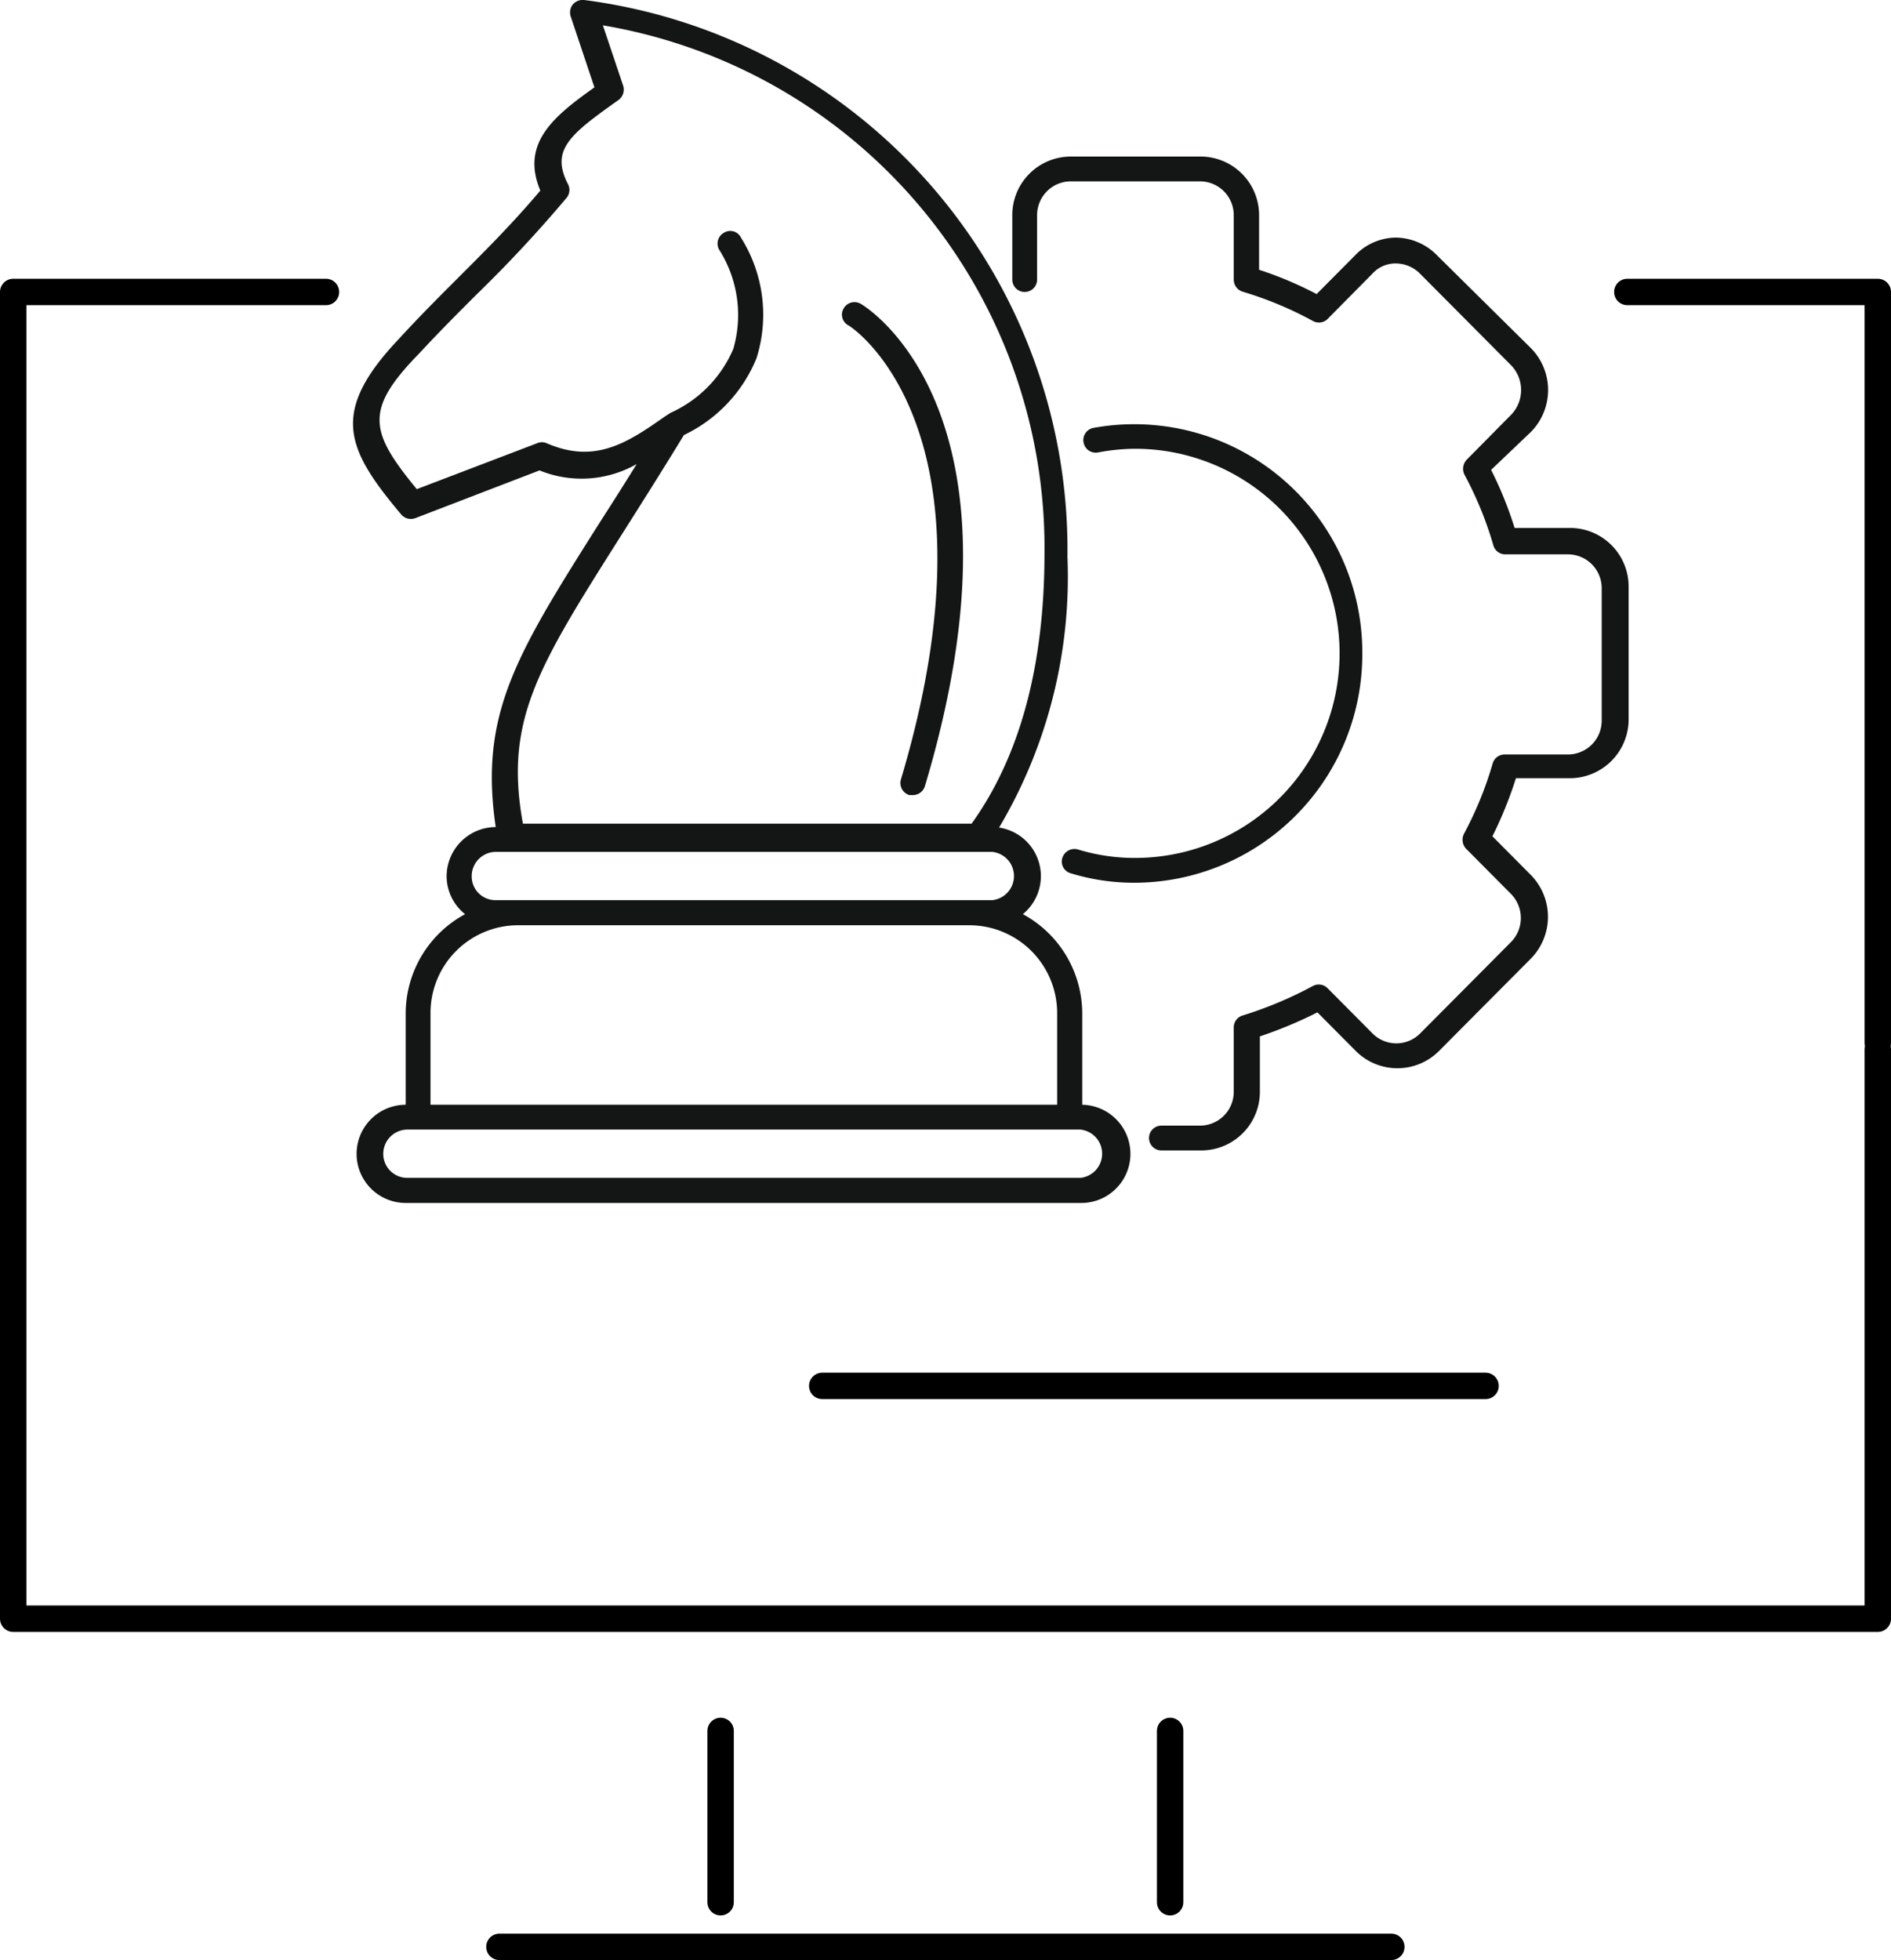
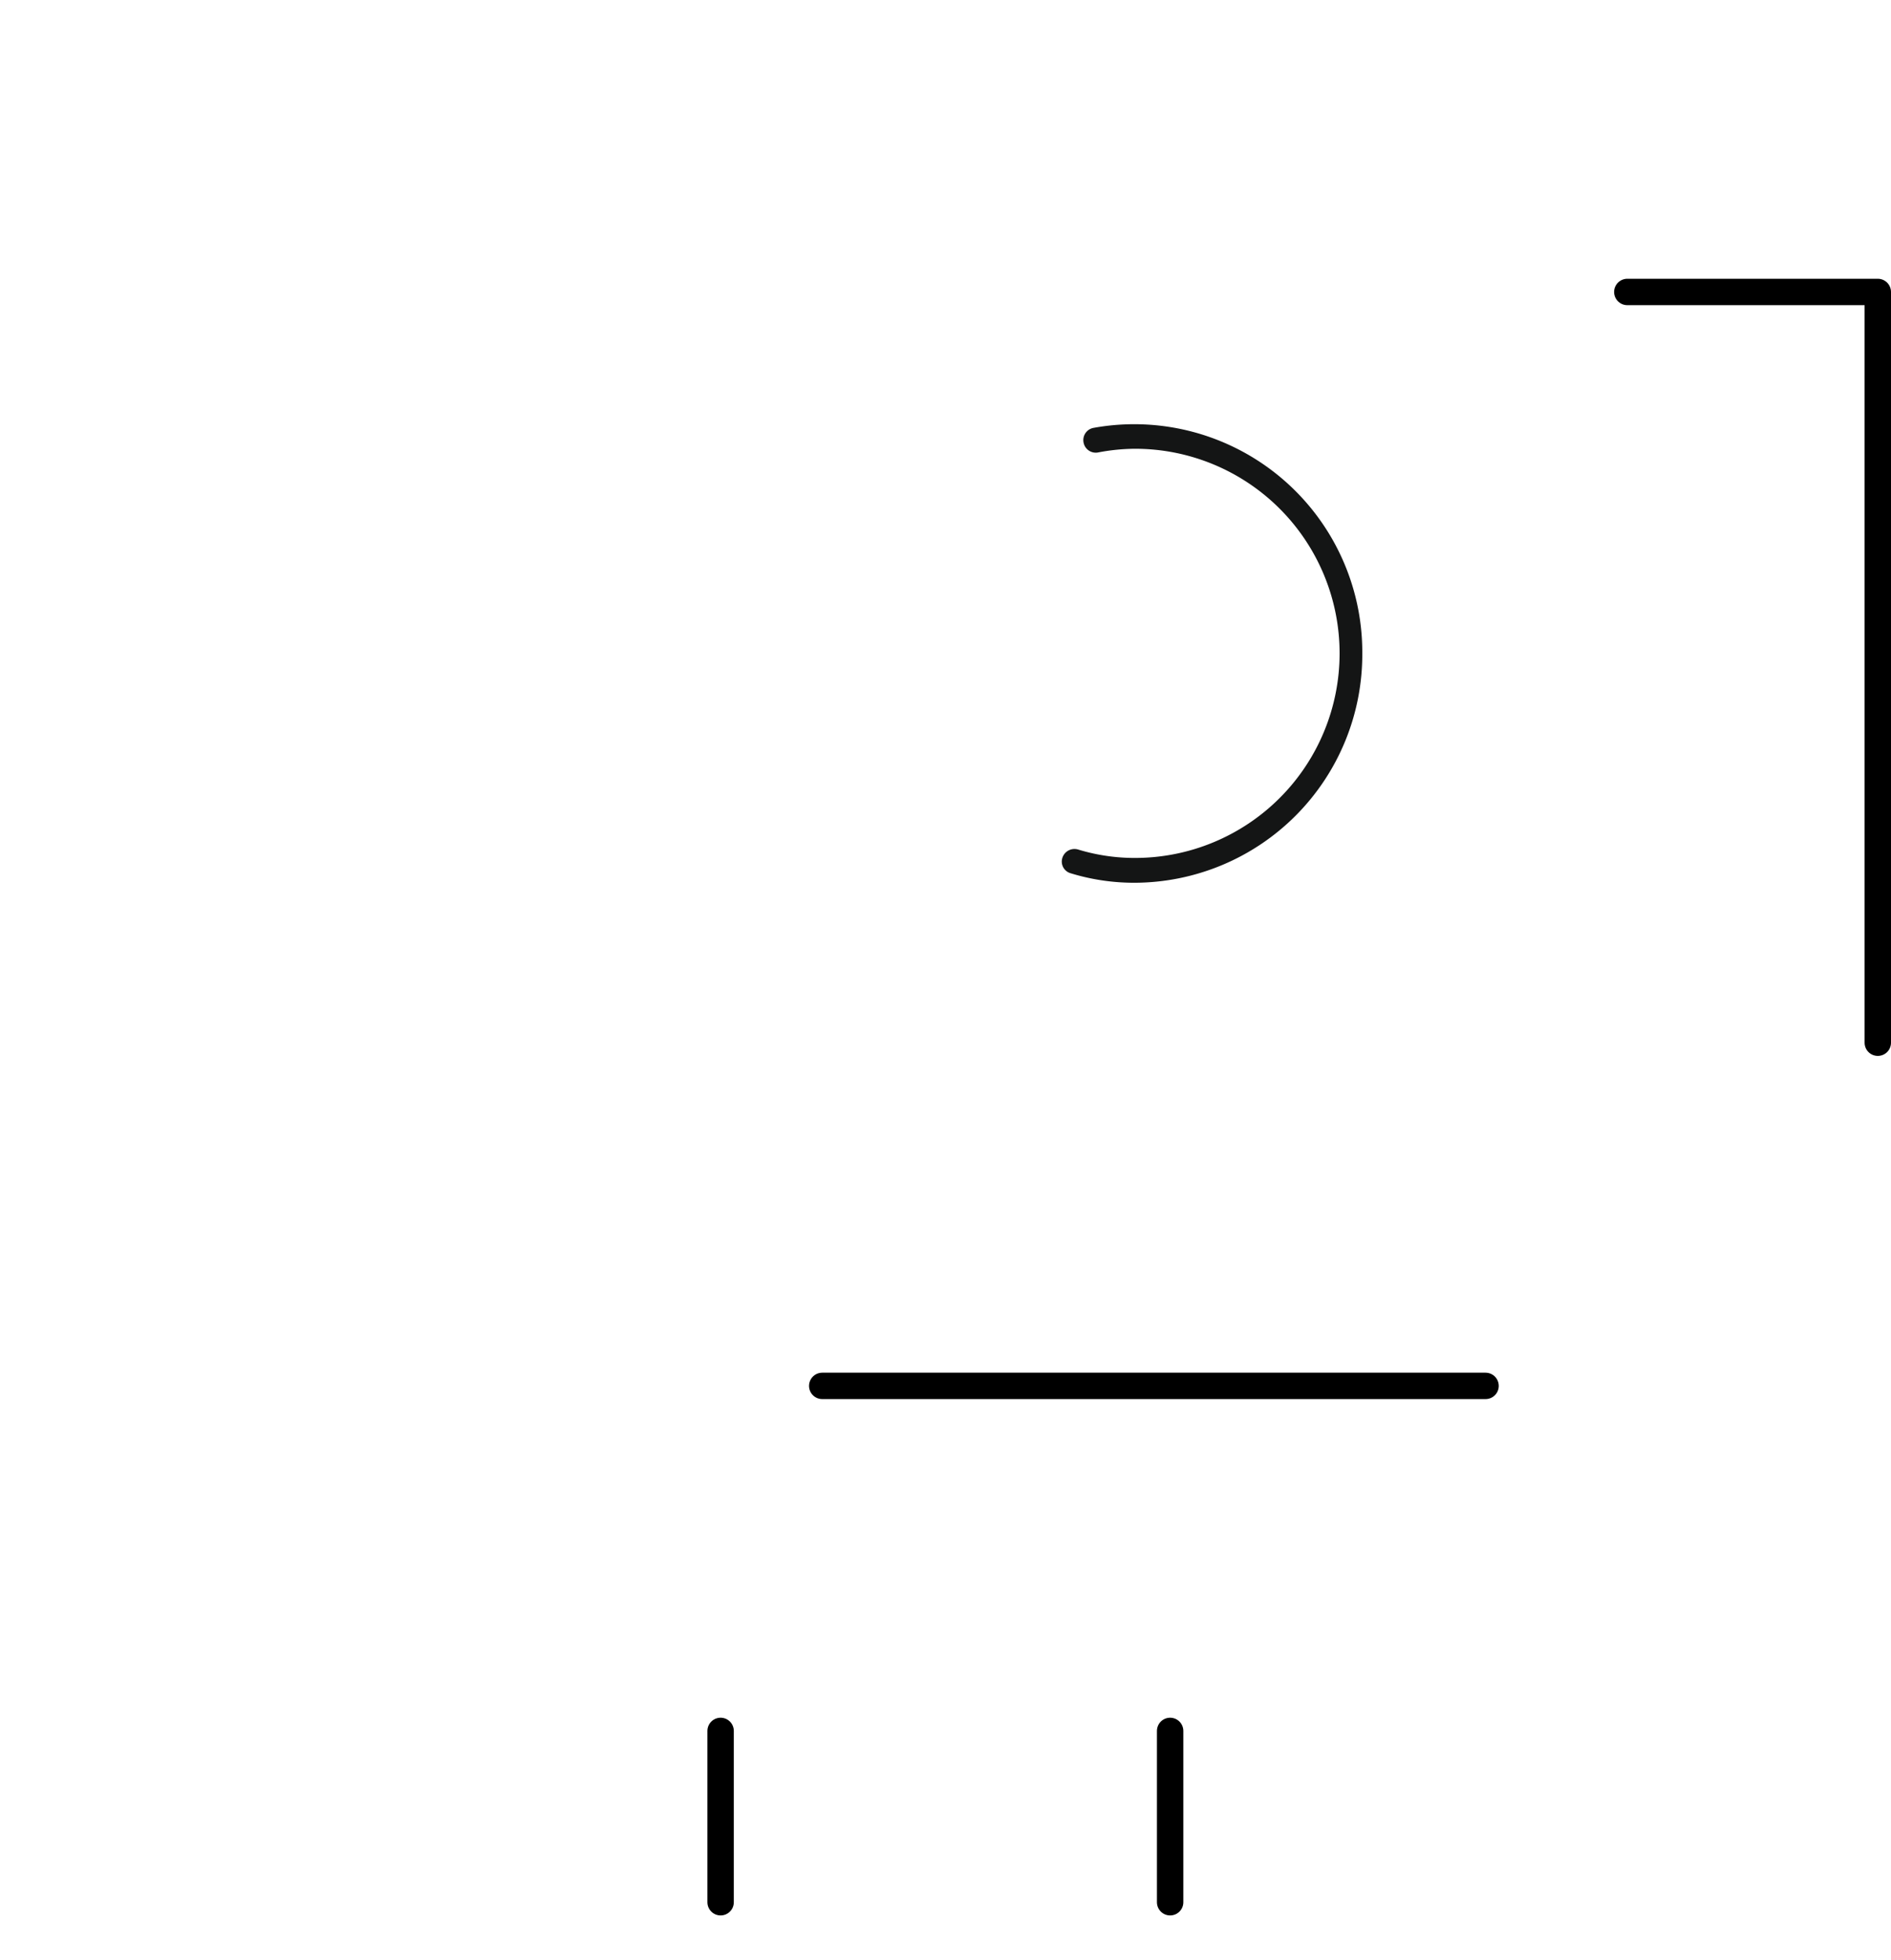
<svg xmlns="http://www.w3.org/2000/svg" viewBox="0 0 71.64 74.25">
  <defs>
    <style>.cls-1{fill:none;stroke:#000;stroke-linecap:round;stroke-linejoin:round;}.cls-2{fill:#141515;}</style>
  </defs>
  <g id="Layer_2" data-name="Layer 2">
    <g id="_1170px_grid" data-name="1170px grid">
-       <path class="cls-1" d="M12.35,11.06H.5V61.32H71.14V39.75" />
      <polyline class="cls-1" points="71.14 39.5 71.14 11.06 71.14 11.06 61.65 11.06" />
-       <line class="cls-1" x1="18.92" y1="73.75" x2="52.71" y2="73.75" />
      <line class="cls-1" x1="27.3" y1="72.06" x2="27.3" y2="65.57" />
      <line class="cls-1" x1="44.33" y1="72.06" x2="44.33" y2="65.57" />
-       <path class="cls-2" d="M41,41.85V38.39a4.28,4.28,0,0,0-2.25-3.76,1.86,1.86,0,0,0-.9-3.28,18.62,18.62,0,0,0,2.59-10.26A21,21,0,0,0,22.13,0a.5.5,0,0,0-.43.17.49.49,0,0,0-.08.45l.9,2.69c-1.55,1.1-2.8,2.12-2.05,3.91-1.1,1.3-2.11,2.3-3.17,3.36-.7.7-1.42,1.42-2.19,2.26-2.63,2.78-2,4.16.09,6.65a.48.48,0,0,0,.53.14l4.71-1.81a4.22,4.22,0,0,0,3.68-.24c-.47.76-.92,1.47-1.34,2.12-3.22,5.09-4.63,7.33-4,11.63h0a1.87,1.87,0,0,0-1.86,1.87,1.84,1.84,0,0,0,.7,1.43,4.28,4.28,0,0,0-2.25,3.76v3.46a1.86,1.86,0,0,0,0,3.72H40.93A1.86,1.86,0,0,0,41,41.85ZM23.58,20.21c.69-1.09,1.47-2.32,2.33-3.73a5.53,5.53,0,0,0,2.75-2.91A5.48,5.48,0,0,0,28.07,9a.45.45,0,0,0-.63-.19.47.47,0,0,0-.2.64,4.62,4.62,0,0,1,.54,3.77,4.66,4.66,0,0,1-2.38,2.42l0,0h0l-.23.15c-1.42,1-2.64,1.79-4.46,1a.45.45,0,0,0-.36,0l-4.56,1.74c-1.79-2.18-2-3,.09-5.14.76-.82,1.48-1.54,2.17-2.23a49.77,49.77,0,0,0,3.41-3.66.47.47,0,0,0,.06-.52c-.67-1.3.06-1.88,1.91-3.19a.49.49,0,0,0,.18-.54l-.77-2.29a20.07,20.07,0,0,1,16.73,20c0,4.25-.93,7.69-2.76,10.24h-17C19.1,27.28,20.37,25.28,23.58,20.21ZM18.78,34.1a.9.9,0,0,1-.91-.9.92.92,0,0,1,.91-.93H37.59a.92.92,0,0,1,0,1.83H18.78Zm-2.47,4.29a3.32,3.32,0,0,1,3.29-3.34H36.74a3.33,3.33,0,0,1,3.31,3.34v3.46H16.31Zm24.62,6.23H15.41a.91.91,0,0,1-.89-.92.92.92,0,0,1,.89-.91H40.93a.92.92,0,0,1,0,1.83Z" />
-       <path class="cls-2" d="M32.61,11.51a.47.47,0,0,0-.64.16.46.46,0,0,0,.16.65c.06,0,6,3.83,2,17.21a.48.48,0,0,0,.32.59l.13,0a.48.48,0,0,0,.46-.34C39.27,15.66,32.89,11.67,32.61,11.51Z" />
-       <path class="cls-2" d="M59.44,20H57.38a14.25,14.25,0,0,0-.89-2.2L58,16.36a2.26,2.26,0,0,0,0-3.17L54.47,9.7A2.23,2.23,0,0,0,52.89,9h0a2.17,2.17,0,0,0-1.55.67l-1.46,1.47a13.91,13.91,0,0,0-2.18-.92V8.16a2.22,2.22,0,0,0-2.21-2.23H40.56a2.22,2.22,0,0,0-2.21,2.23v2.43a.47.47,0,1,0,.94,0V8.16a1.28,1.28,0,0,1,1.27-1.29h4.92a1.28,1.28,0,0,1,1.26,1.29v2.43a.48.48,0,0,0,.34.46,13.82,13.82,0,0,1,2.66,1.11.47.47,0,0,0,.56-.08L52,10.36a1.17,1.17,0,0,1,.87-.38,1.3,1.3,0,0,1,.92.38l3.47,3.49a1.35,1.35,0,0,1,0,1.85l-1.7,1.72a.5.5,0,0,0-.08.56,13.62,13.62,0,0,1,1.09,2.66A.47.47,0,0,0,57,21h2.41a1.28,1.28,0,0,1,1.27,1.28v5a1.28,1.28,0,0,1-1.27,1.3H57a.47.47,0,0,0-.45.34,13.71,13.71,0,0,1-1.09,2.67.5.5,0,0,0,.08.56l1.7,1.71a1.3,1.3,0,0,1,0,1.83L53.8,39.15a1.27,1.27,0,0,1-1.8,0l-1.7-1.71a.47.47,0,0,0-.56-.09,14.85,14.85,0,0,1-2.67,1.12.47.47,0,0,0-.33.45v2.42a1.28,1.28,0,0,1-1.26,1.3H44a.47.47,0,1,0,0,.94h1.52a2.22,2.22,0,0,0,2.21-2.24V39.26a16.35,16.35,0,0,0,2.18-.91l1.46,1.47a2.23,2.23,0,0,0,3.14,0L58,36.31a2.26,2.26,0,0,0,0-3.16l-1.46-1.47a15.11,15.11,0,0,0,.89-2.2h2.06a2.23,2.23,0,0,0,2.21-2.25v-5A2.22,2.22,0,0,0,59.44,20Z" />
      <path class="cls-2" d="M51.61,24.76a8.64,8.64,0,0,0-10.19-8.55.47.47,0,0,0-.37.55.47.47,0,0,0,.55.38A7.6,7.6,0,0,1,43,17,7.75,7.75,0,0,1,43,32.5a7.33,7.33,0,0,1-2.16-.32.48.48,0,0,0-.59.31.46.46,0,0,0,.31.59,8.19,8.19,0,0,0,2.44.36A8.65,8.65,0,0,0,51.61,24.76Z" />
      <line class="cls-1" x1="31.15" y1="52.5" x2="56.28" y2="52.5" />
    </g>
  </g>
</svg>